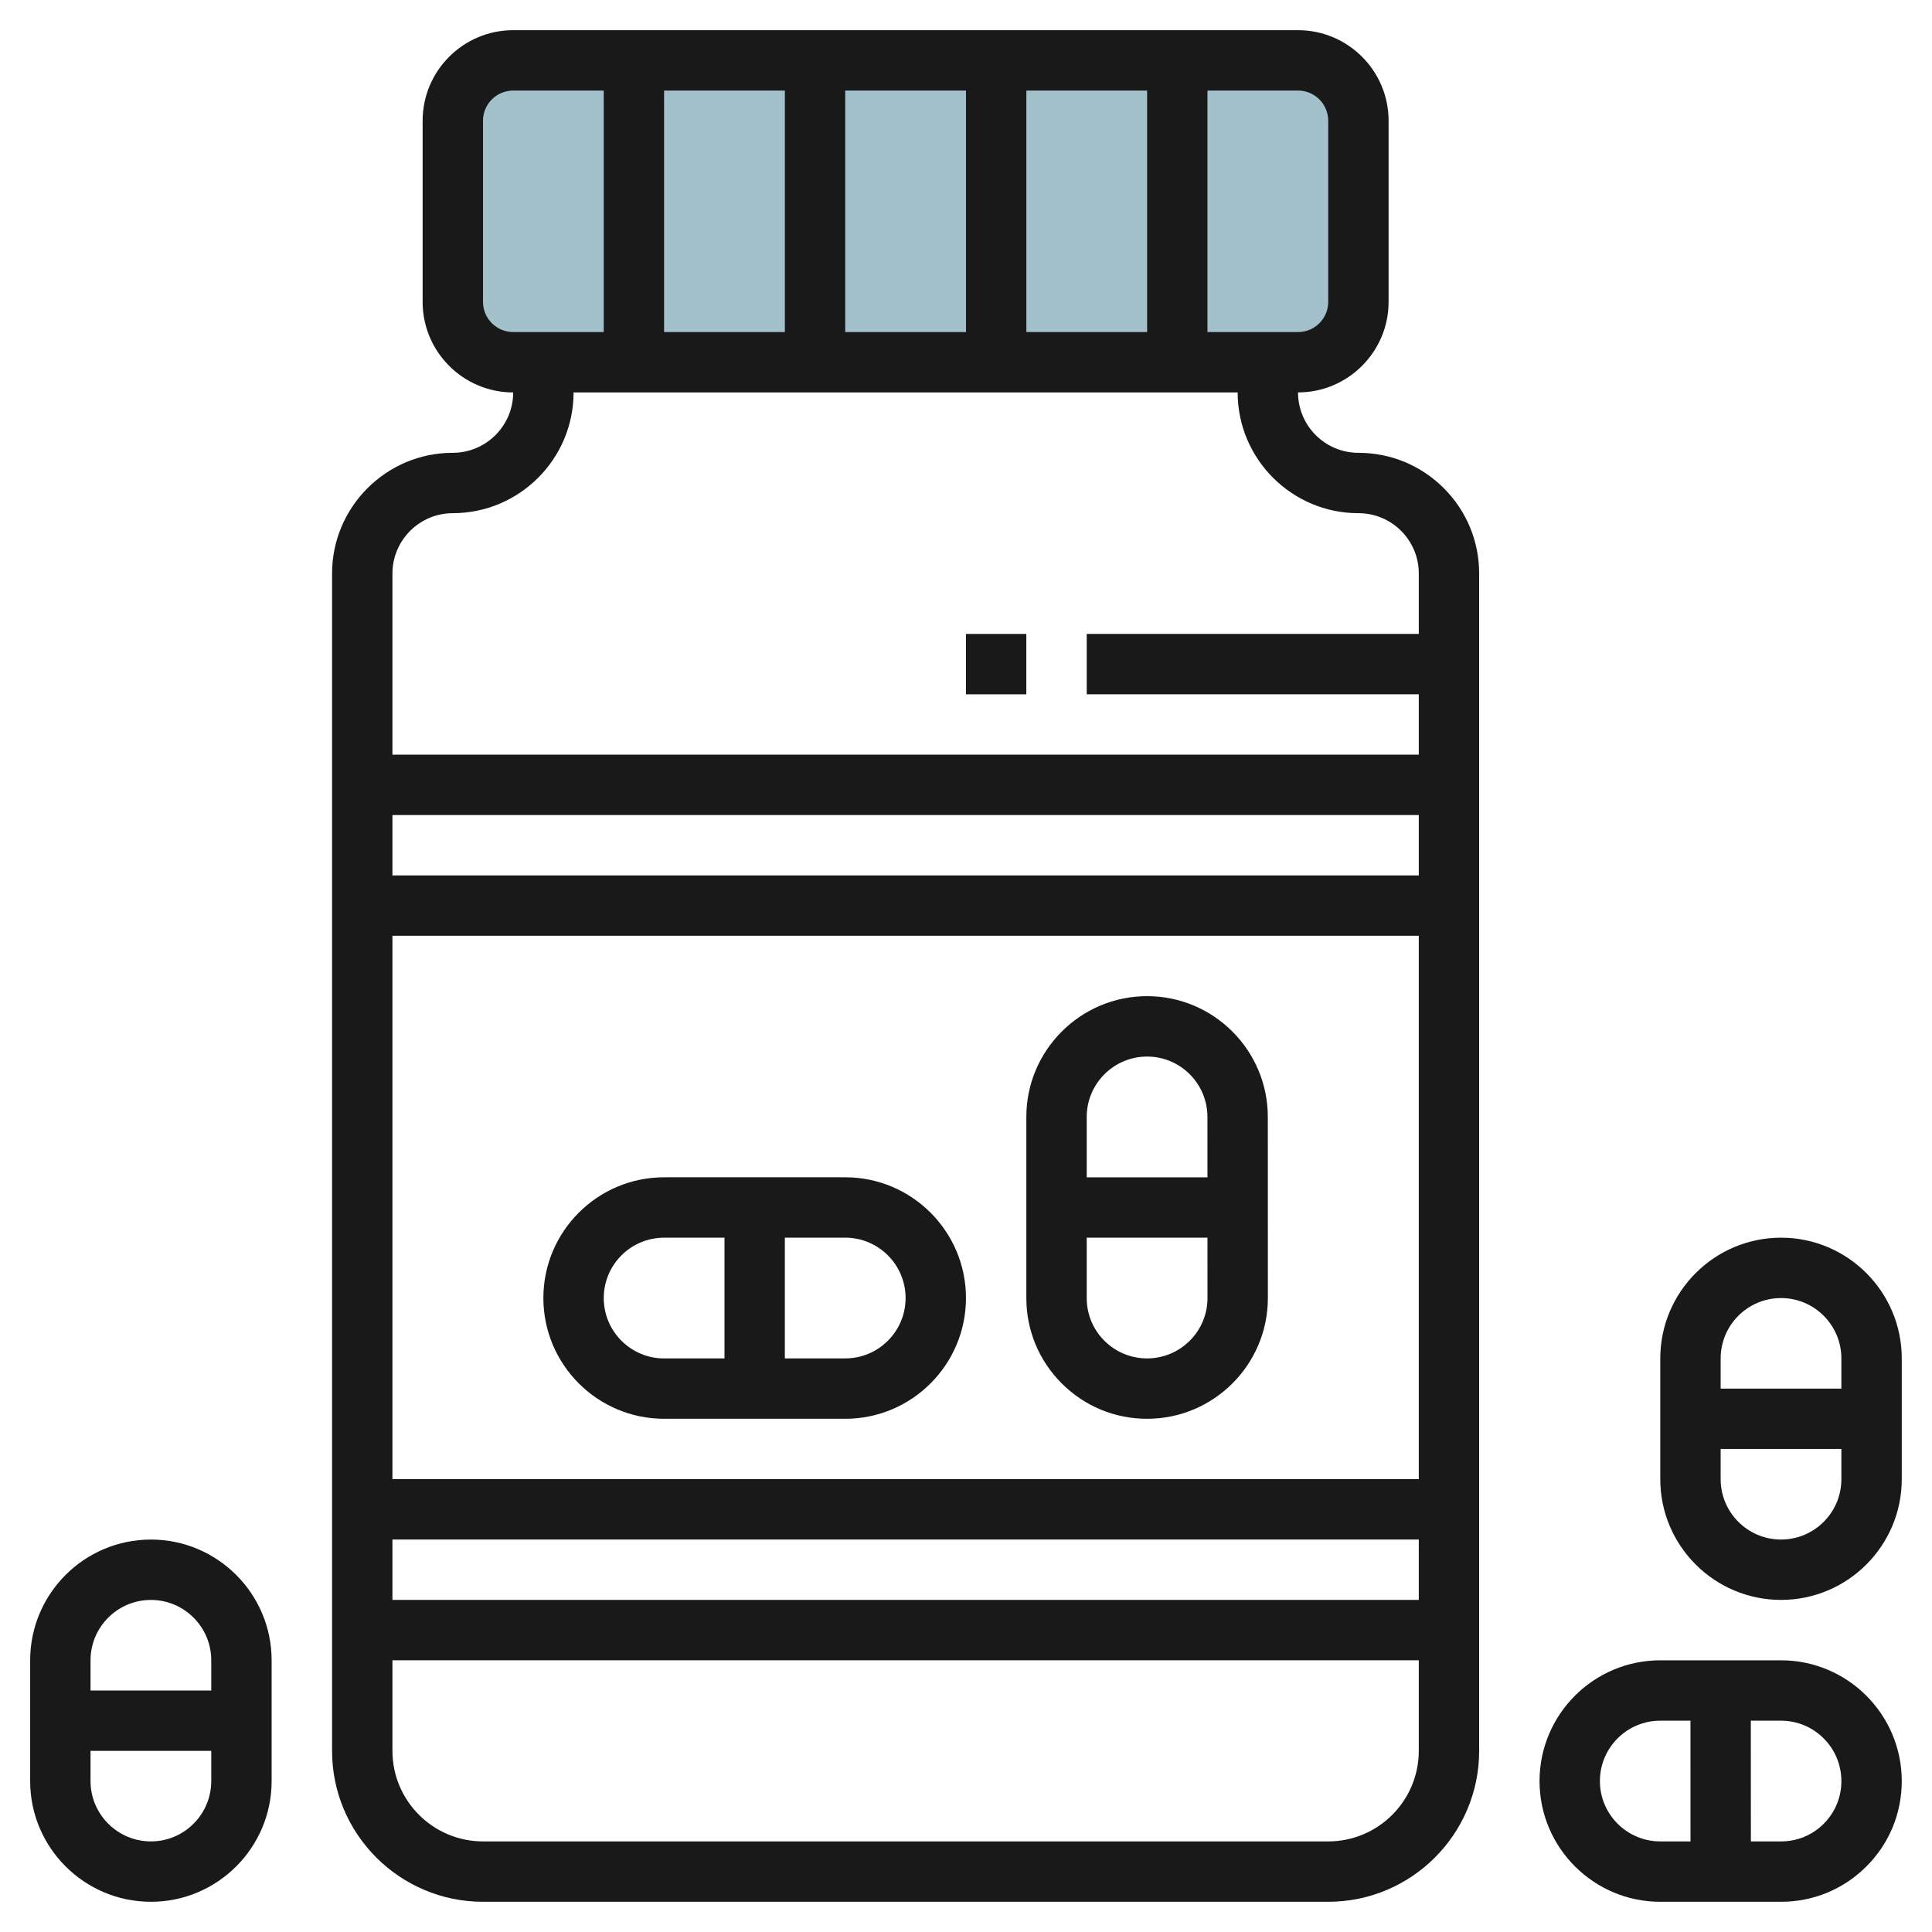
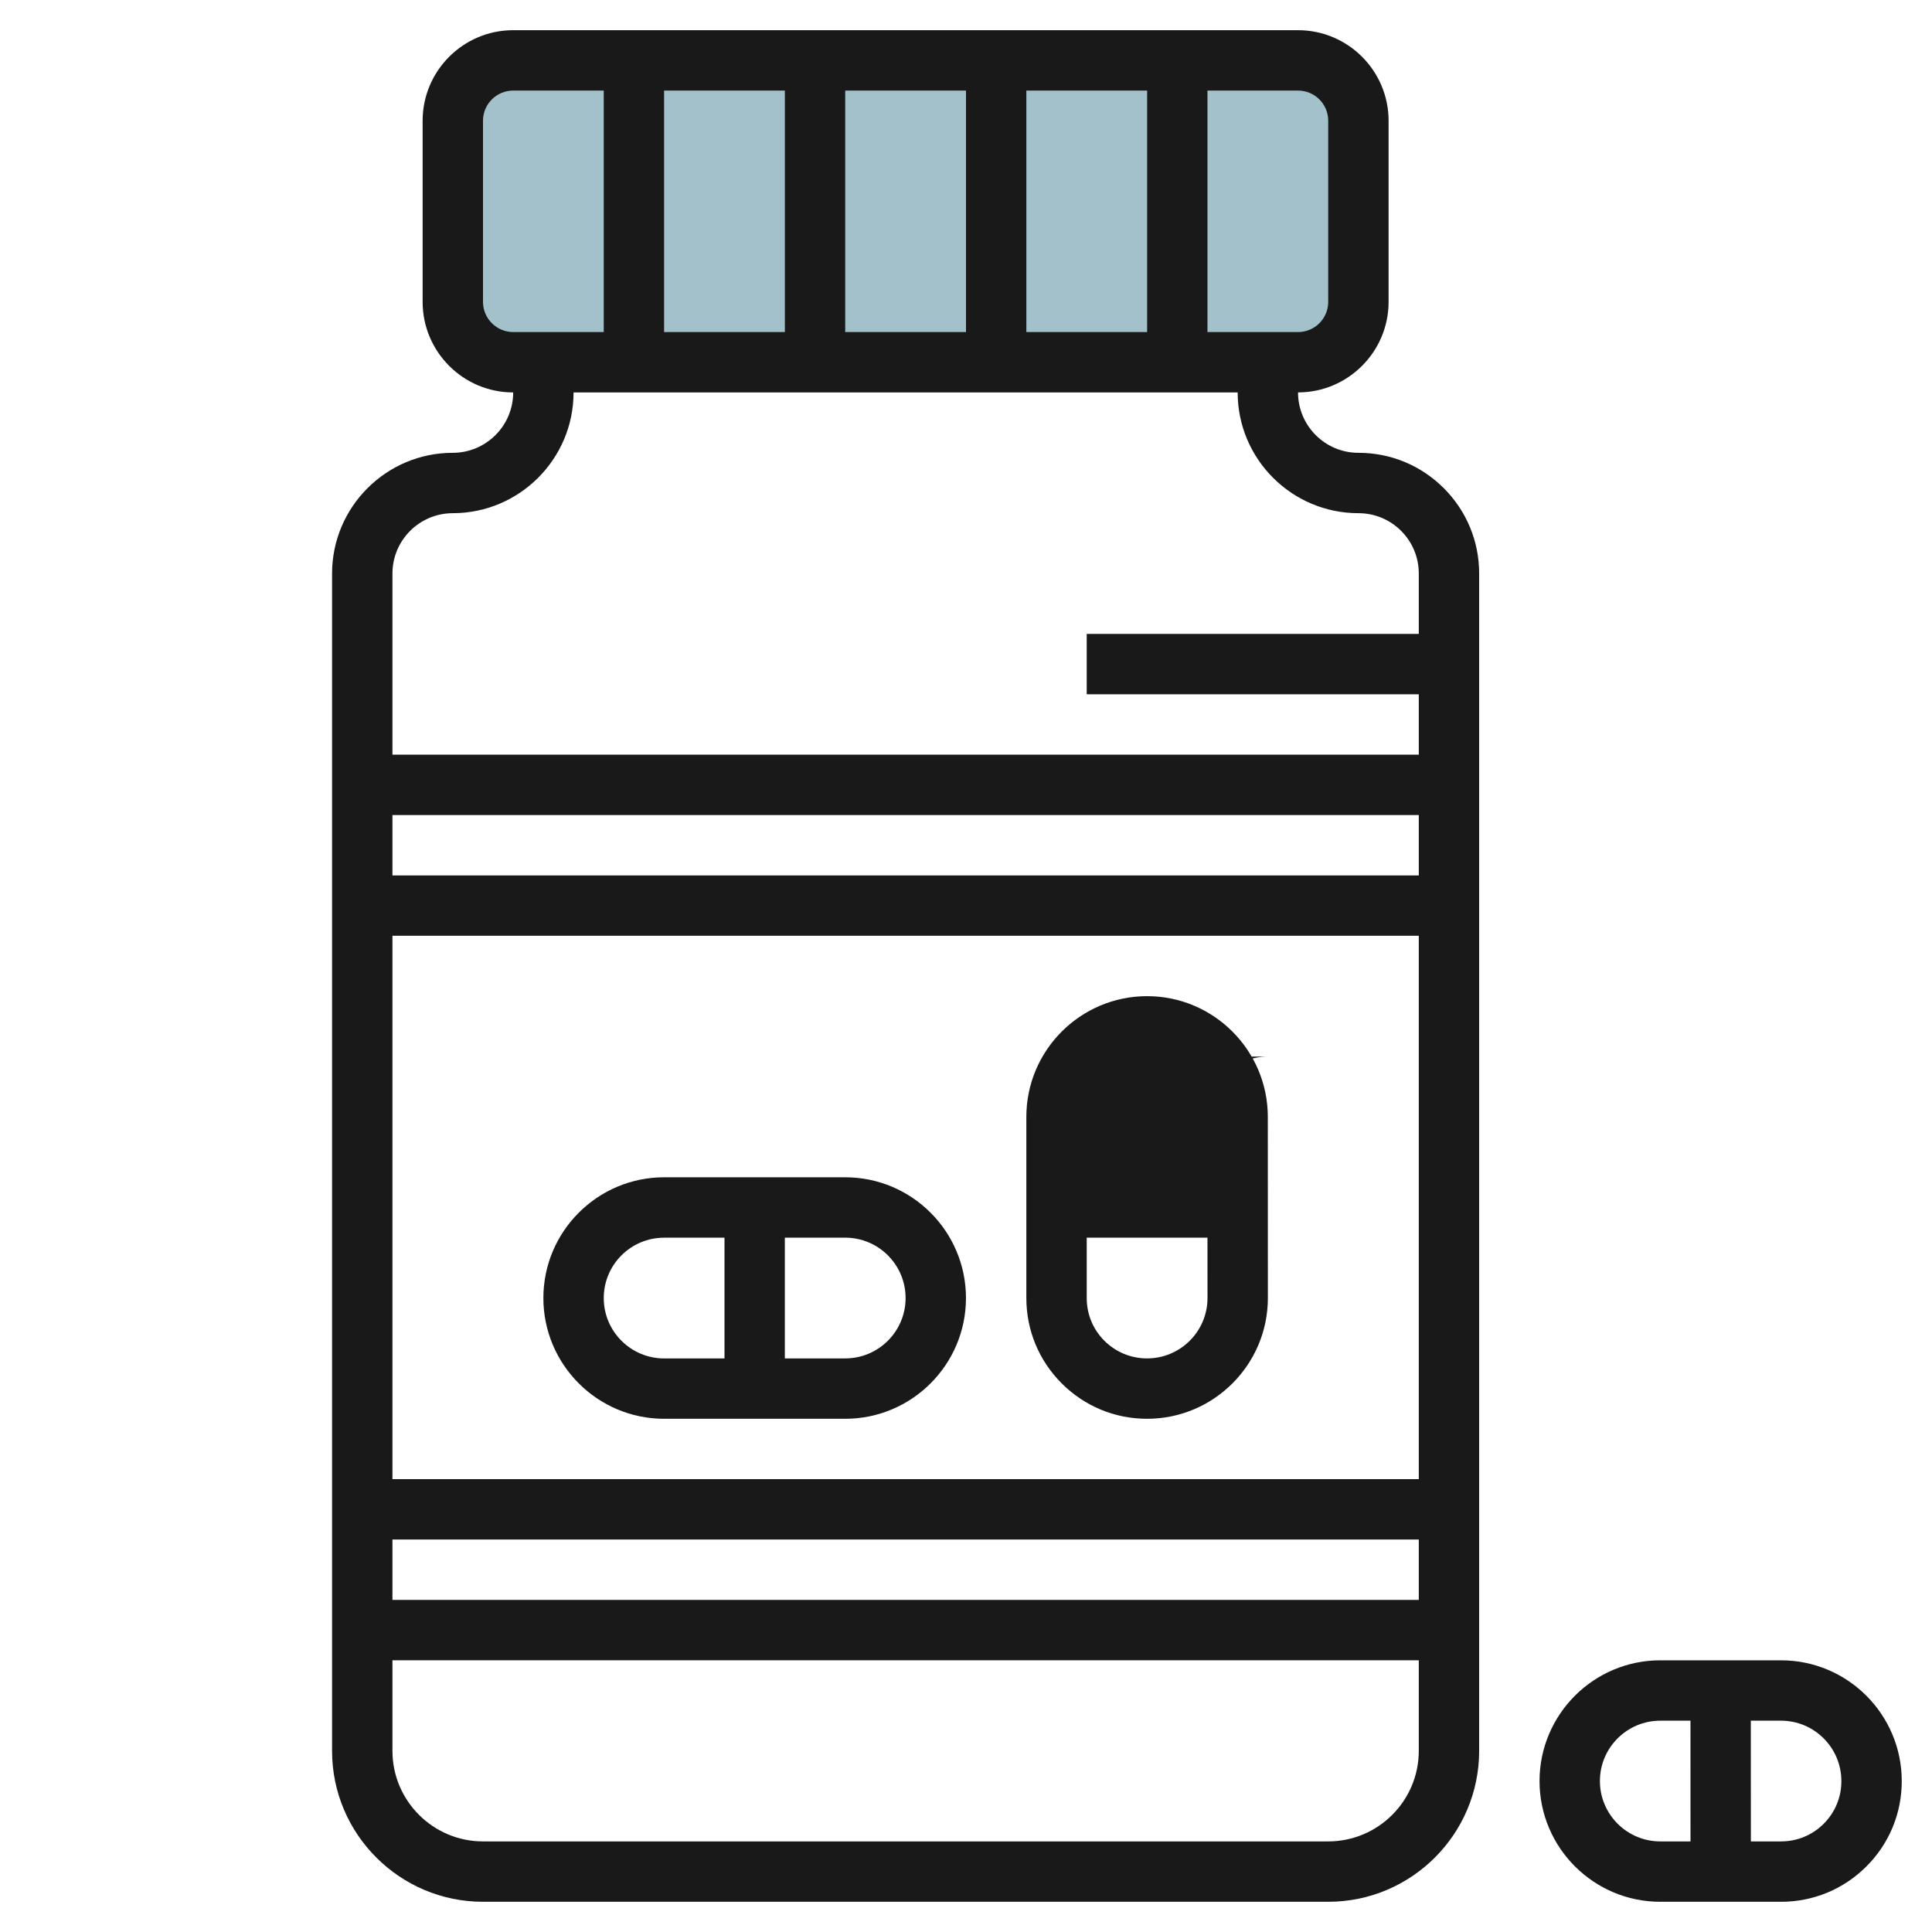
<svg xmlns="http://www.w3.org/2000/svg" id="Layer_3" enable-background="new 0 0 64 64" height="512" viewBox="0 0 64 64" width="512">
  <g>
    <path d="m43 12h-26c-1.105 0-2-.895-2-2v-6c0-1.105.895-2 2-2h26c1.105 0 2 .895 2 2v6c0 1.105-.895 2-2 2z" fill="#a3c1ca" />
    <g fill="#191919">
      <path d="m16 62.999h27.999c2.758 0 5-2.243 5-4.999v-39c0-1.069-.416-2.073-1.172-2.829-.755-.755-1.76-1.171-2.827-1.171-.001 0-.001 0-.002 0-1.102 0-1.999-.897-1.999-2v-.001c1.654 0 3-1.346 3-3v-5.999c0-1.654-1.346-3-3-3h-25.999c-1.654 0-3 1.346-3 3v6c0 1.654 1.346 3 3 3 0 1.102-.898 2-2.002 2-2.204 0-3.998 1.794-3.998 4v39c0 2.756 2.242 4.999 5 4.999zm27.999-2h-27.999c-1.654 0-3-1.346-3-3v-3h33.999v3.001c0 1.654-1.346 2.999-3 2.999zm3-30v18h-33.999v-18zm-33.999-1.999v-2h33.999v2zm33.999 21.999v2h-33.999v-2zm-3-46.999v6c0 .552-.448 1-1 1h-3v-8h3c.552 0 1 .448 1 1zm-22 6.999v-7.999h4.001v8h-4.001zm6-7.999h4.001v8h-4.001zm6 0h4.001v8h-4.001zm-17.999 6.999v-5.999c0-.552.448-1 1-1h3v8h-3c-.552-.001-1-.449-1-1.001zm-1 7.001c2.205-.001 4-1.795 4-4v-.001h21.999v.001c0 2.206 1.795 4 4.001 4 .534 0 1.036.208 1.414.585.377.377.585.88.585 1.414v2h-11v2h11v2h-33.999v-6c0-1.102.896-1.999 2-1.999z" />
      <path d="m22 46.999h5.999c2.206 0 4-1.794 4-4s-1.794-4-4-4h-5.999c-2.206 0-4 1.794-4 4s1.794 4 4 4zm7.999-3.999c0 1.102-.896 1.999-2 1.999h-2v-4h2c1.104.001 2 .897 2 2.001zm-7.999-2h2v4h-2c-1.104 0-2-.897-2-2 0-1.104.896-2 2-2z" />
-       <path d="m37.998 46.999h.002c2.205 0 4-1.794 4-4l-.002-6c0-2.206-1.794-4-3.999-4-2.206 0-4 1.794-4 3.999v6c0 1.069.416 2.073 1.172 2.829.755.756 1.76 1.172 2.827 1.172zm0-2c-.534 0-1.036-.208-1.414-.585-.377-.377-.585-.88-.585-1.414v-2h4l.001 2c0 1.102-.898 1.999-2.002 1.999zm.002-9.999c1.102 0 1.998.897 1.998 2l.001 2h-4v-2c0-1.103.897-2 2.001-2z" />
-       <path d="m5 62.999c2.204 0 3.998-1.794 3.998-3.999v-4c0-2.206-1.794-4-3.999-4-2.206 0-4 1.794-4 4v4c0 2.205 1.794 3.999 4.001 3.999zm0-2c-1.104 0-2.001-.897-2.001-1.999v-1.001h3.999v1.001c0 1.102-.896 1.999-1.998 1.999zm0-7.999c1.102 0 1.998.897 1.998 2v1h-3.999v-1c0-1.104.897-2 2.001-2z" />
-       <path d="m59 52.999c2.204 0 3.998-1.794 3.998-3.999v-4c0-2.206-1.794-4-3.999-4-2.206 0-4 1.794-4 4v4c0 2.205 1.794 3.999 4.001 3.999zm0-2c-1.104 0-2.001-.897-2.001-1.999v-1.001h3.999v1.001c0 1.102-.896 1.999-1.998 1.999zm0-7.999c1.102 0 1.998.897 1.998 2v1h-3.999v-1c0-1.104.897-2 2.001-2z" />
+       <path d="m37.998 46.999h.002c2.205 0 4-1.794 4-4l-.002-6c0-2.206-1.794-4-3.999-4-2.206 0-4 1.794-4 3.999v6c0 1.069.416 2.073 1.172 2.829.755.756 1.76 1.172 2.827 1.172zm0-2c-.534 0-1.036-.208-1.414-.585-.377-.377-.585-.88-.585-1.414v-2h4l.001 2c0 1.102-.898 1.999-2.002 1.999zm.002-9.999c1.102 0 1.998.897 1.998 2l.001 2v-2c0-1.103.897-2 2.001-2z" />
      <path d="m54.999 62.999h4.001c1.067 0 2.072-.416 2.827-1.171.756-.755 1.172-1.76 1.171-2.828 0-2.206-1.794-4-3.999-4h-4c-2.206 0-4 1.794-4 4v.001c.001 2.205 1.795 3.998 4 3.998zm4.001-5.999c1.102 0 1.998.897 1.998 2.001.001.534-.207 1.036-.585 1.413-.377.378-.88.585-1.413.585h-1l-.002-3.999zm-4.001 0h1l.001 3.999h-1.001c-1.103 0-2-.897-2-2s.897-1.999 2-1.999z" />
-       <path d="m31.999 21h1.999v2h-1.999z" />
    </g>
  </g>
</svg>